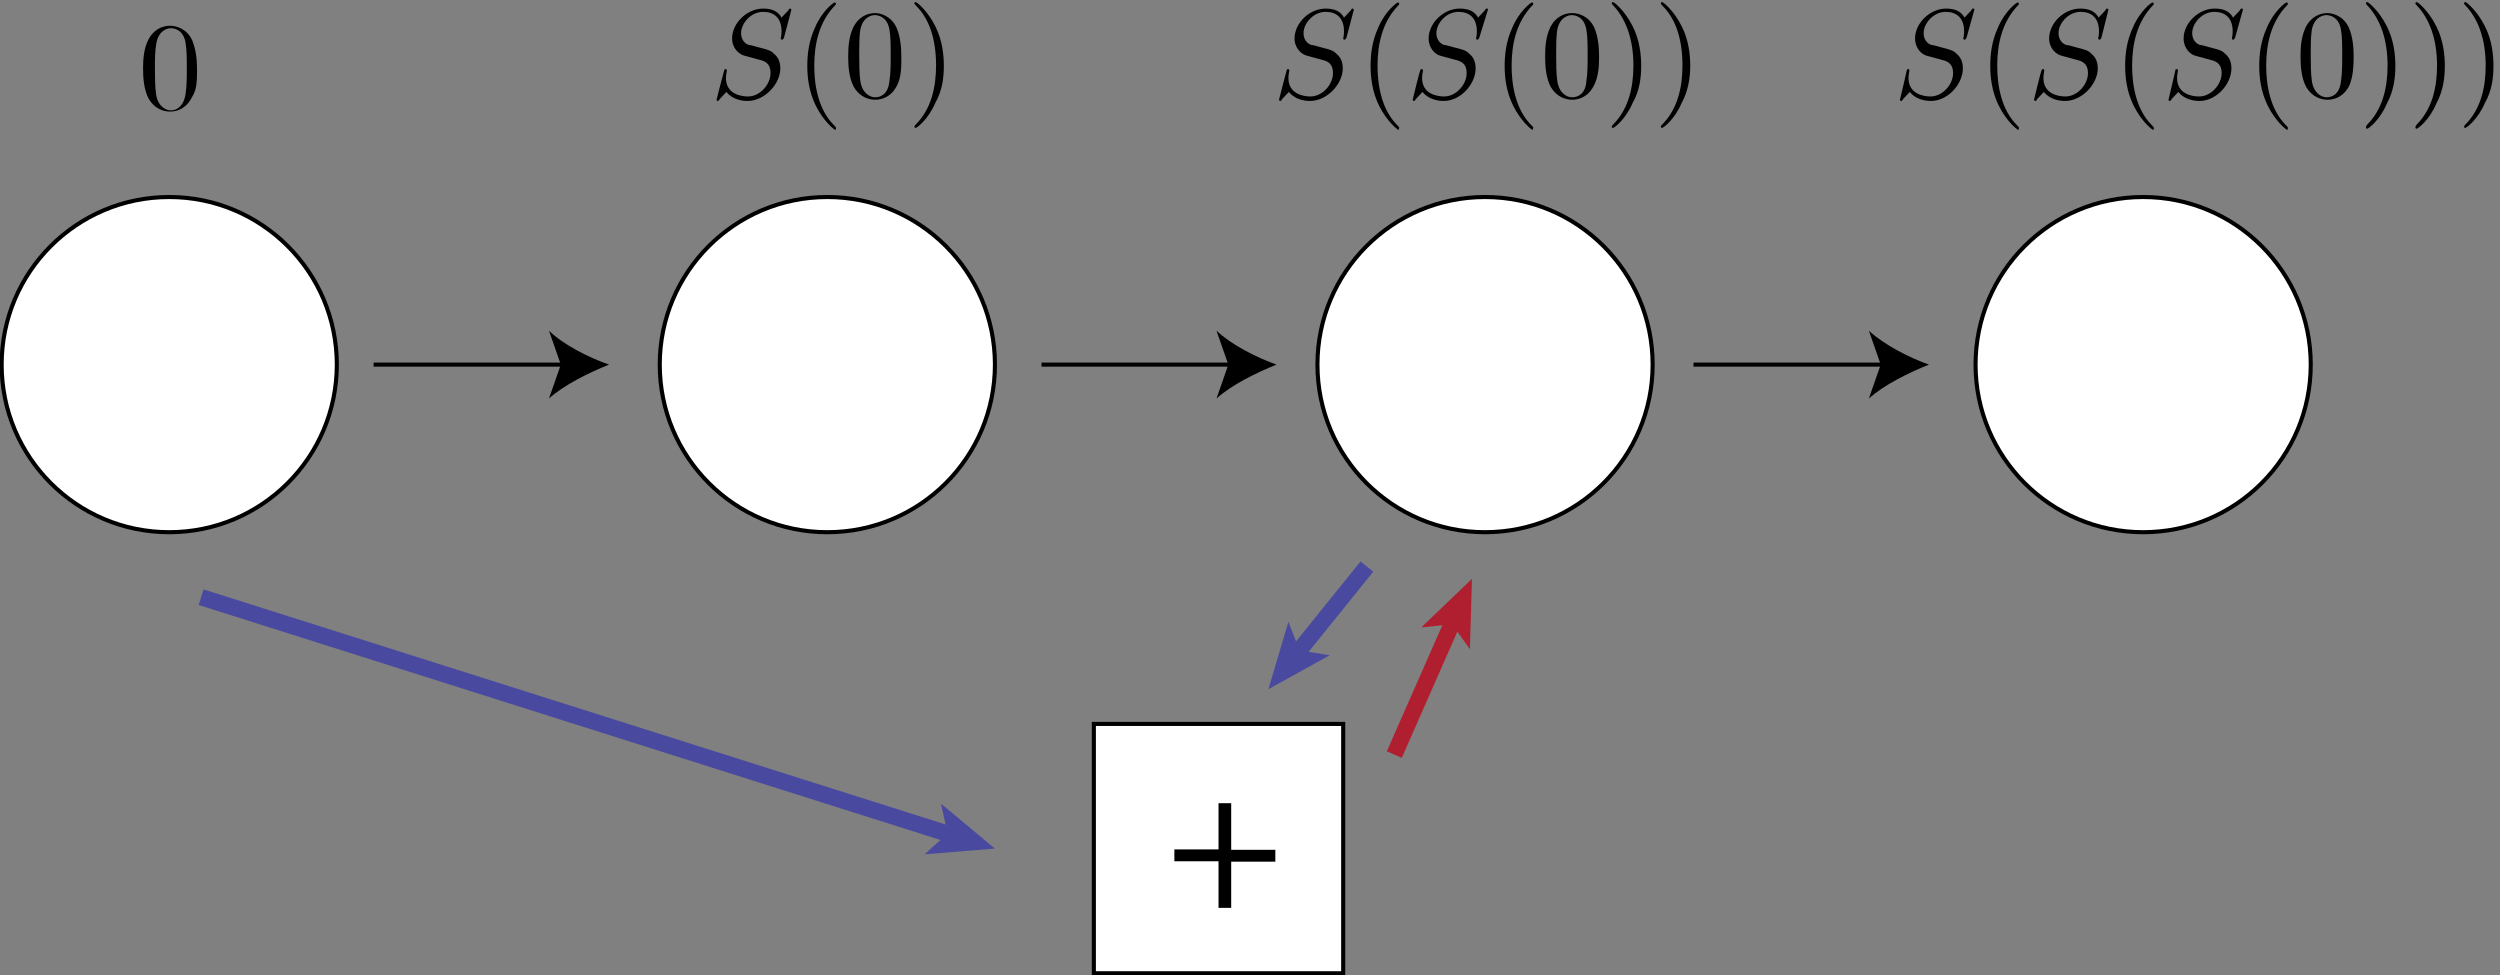
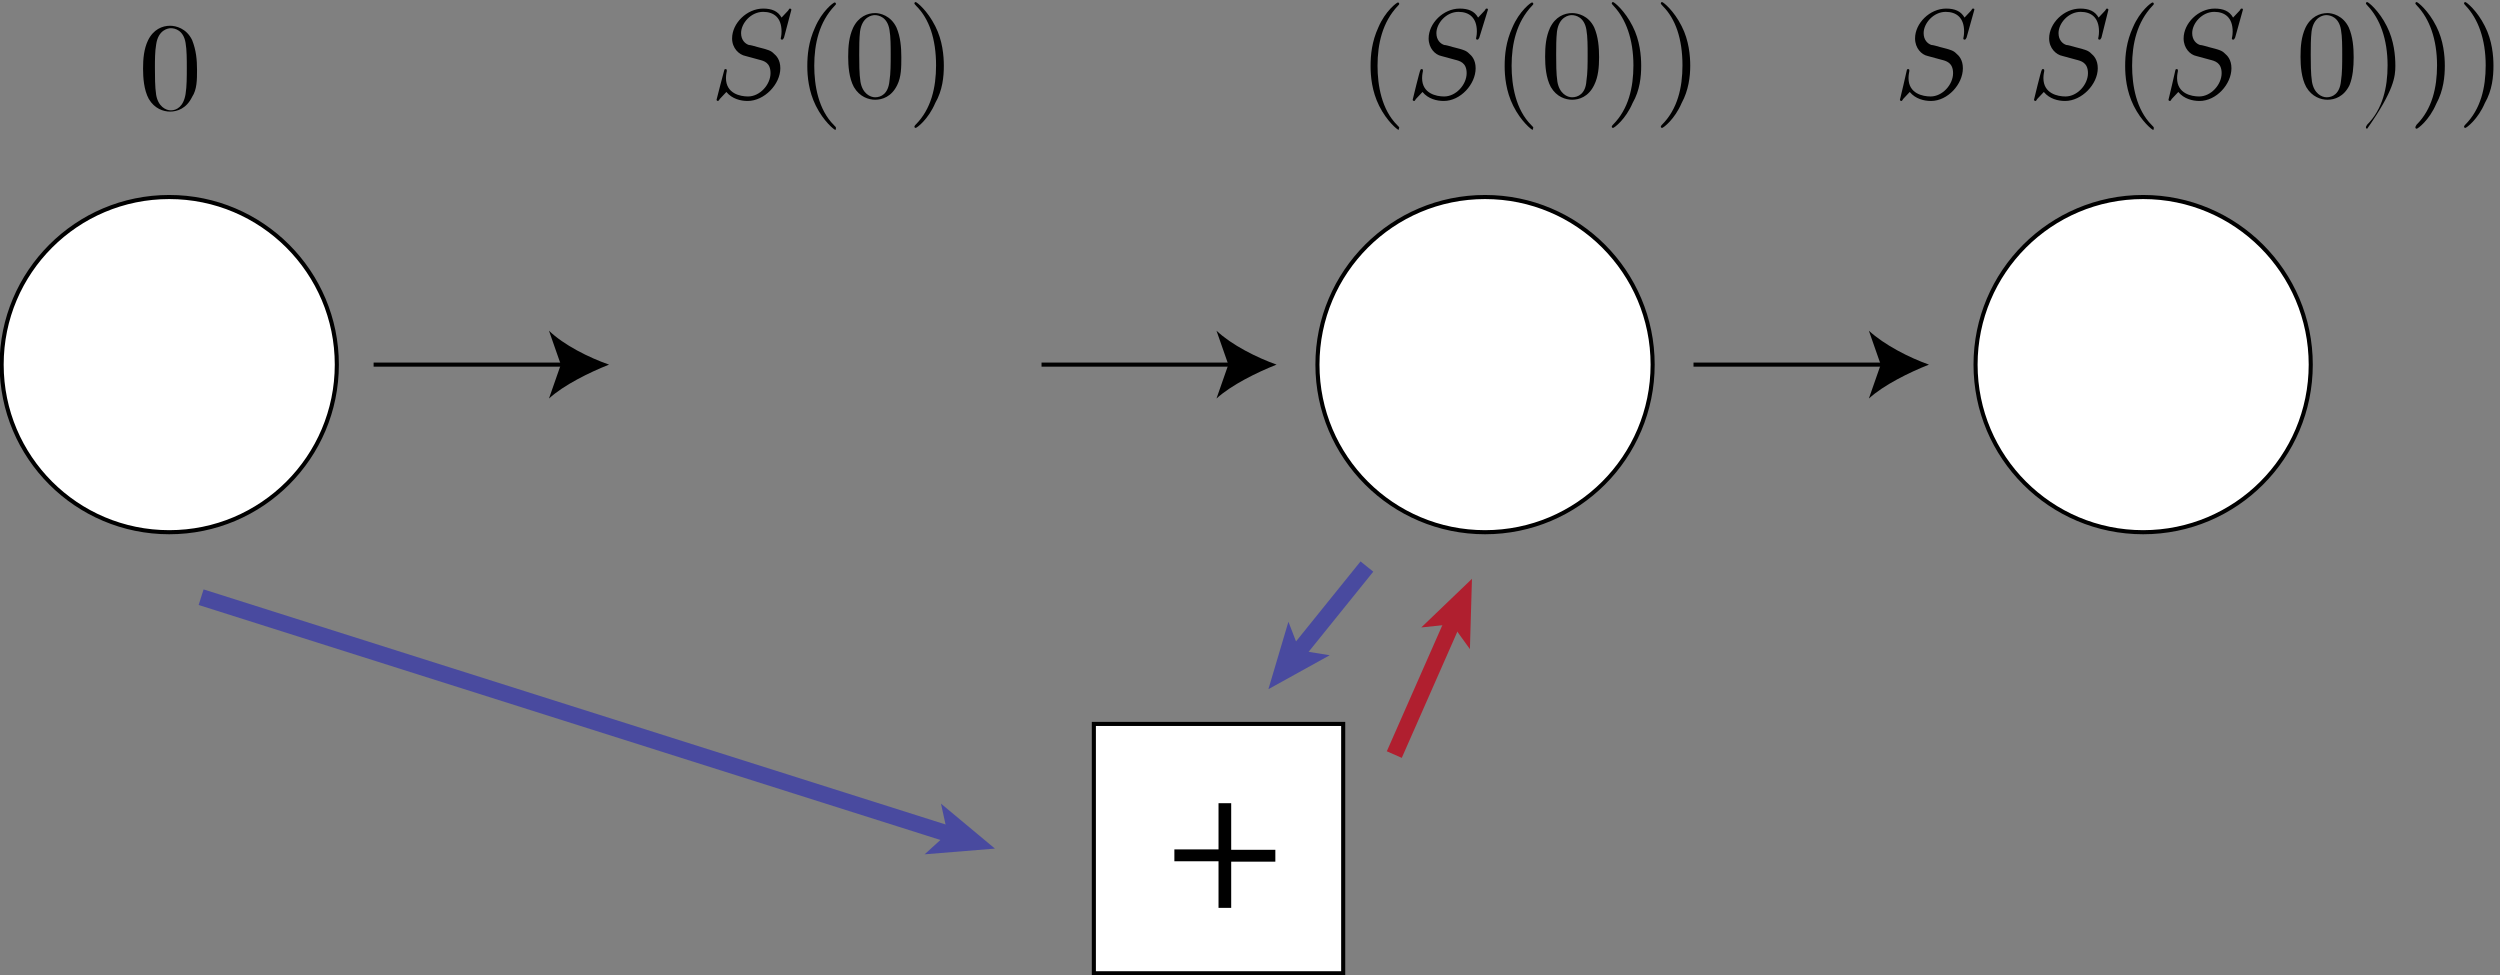
<svg xmlns="http://www.w3.org/2000/svg" xmlns:xlink="http://www.w3.org/1999/xlink" version="1.1" id="Layer_1" x="0px" y="0px" viewBox="0.4 339.9 611.6 238.6" enable-background="new 0.4 339.9 611.6 238.6" xml:space="preserve">
  <rect x="0.4" y="339.9" width="611.6" height="238.6" fill="#808080" stroke="none" />
  <g>
    <g>
      <defs>
        <rect id="SVGID_1_" x="34.1" y="344.7" width="15.6" height="23.2" />
      </defs>
      <clipPath id="SVGID_2_">
        <use xlink:href="#SVGID_1_" overflow="visible" />
      </clipPath>
      <path clip-path="url(#SVGID_2_)" d="M42.2,366.9c-1.2,0-3.1-0.9-3.6-3.8c-0.3-1.9-0.3-4.7-0.3-6.6c0-1.9,0-4,0.3-5.7    c0.5-3.6,2.9-4,3.6-4c1,0,3.1,0.5,3.6,3.6c0.3,1.7,0.3,4.1,0.3,6.1c0,2.2,0,4.5-0.3,6.4C45.3,366,43.6,366.9,42.2,366.9 M48.6,357    c0-2.4-0.2-4.8-1.2-7.3c-1.4-2.9-4-3.5-5.4-3.5c-1.9,0-4.1,0.9-5.4,3.6c-1,2.1-1.2,4.5-1.2,6.9c0,2.2,0.2,5.2,1.4,7.4    c1.4,2.4,3.6,3.1,5.2,3.1c1.7,0,4-0.7,5.4-3.6C48.6,361.8,48.6,359.4,48.6,357z" />
    </g>
  </g>
  <g>
    <g>
      <defs>
        <rect id="SVGID_3_" x="174.3" y="339.9" width="57.1" height="32.8" />
      </defs>
      <clipPath id="SVGID_4_">
        <use xlink:href="#SVGID_3_" overflow="visible" />
      </clipPath>
      <path clip-path="url(#SVGID_4_)" d="M194,342.3c0-0.2-0.2-0.3-0.3-0.3c-0.2,0-0.2,0-0.5,0.5l-1.6,1.7c-0.9-1.6-2.4-2.2-4.5-2.2    c-4,0-7.6,3.6-7.6,7.3c0,2.4,1.7,4,3.3,4.3l3.3,0.9c1.2,0.3,2.8,0.7,2.8,3.3c0,2.8-2.6,5.7-5.5,5.7c-1.9,0-5.4-0.7-5.4-4.5    c0-0.9,0.2-1.6,0.2-1.7s0-0.2,0-0.2c0-0.3-0.2-0.3-0.3-0.3c-0.2,0-0.2,0-0.3,0.2s-1.9,7.3-1.9,7.3c0,0.2,0.2,0.3,0.3,0.3    s0.2,0,0.5-0.5l1.6-1.7c1.4,1.7,3.5,2.2,5.2,2.2c4.1,0,8-4.1,8-8c0-2.1-1-3.1-1.6-3.6c-0.7-0.7-1.2-0.9-4-1.6    c-0.7-0.2-1.7-0.5-2.1-0.5c-0.9-0.3-1.9-1.2-1.9-2.9c0-2.4,2.4-5.2,5.4-5.2c2.6,0,4.5,1.4,4.5,4.8c0,1-0.2,1.6-0.2,1.7    c0,0,0,0.3,0.3,0.3c0.3,0,0.3-0.2,0.5-0.5L194,342.3" />
    </g>
    <g>
      <defs>
        <rect id="SVGID_5_" x="174.3" y="339.9" width="57.1" height="32.8" />
      </defs>
      <clipPath id="SVGID_6_">
        <use xlink:href="#SVGID_5_" overflow="visible" />
      </clipPath>
      <path clip-path="url(#SVGID_6_)" d="M204.9,371.2c0-0.2,0-0.2-0.5-0.7c-3.8-3.8-4.8-9.7-4.8-14.5c0-5.4,1.2-10.7,5-14.7    c0.3-0.3,0.3-0.3,0.3-0.5s-0.2-0.3-0.3-0.3c-0.3,0-3.1,2.1-4.8,6.1c-1.6,3.5-1.9,6.7-1.9,9.5c0,2.4,0.3,6.1,2.1,9.7    c1.9,3.8,4.5,5.9,4.8,5.9C204.9,371.5,204.9,371.3,204.9,371.2" />
    </g>
    <g>
      <defs>
        <rect id="SVGID_7_" x="174.3" y="339.9" width="57.1" height="32.8" />
      </defs>
      <clipPath id="SVGID_8_">
        <use xlink:href="#SVGID_7_" overflow="visible" />
      </clipPath>
      <path clip-path="url(#SVGID_8_)" d="M214.5,363.7c-1.2,0-3.1-0.9-3.6-3.8c-0.3-1.9-0.3-4.7-0.3-6.6s0-4,0.2-5.7    c0.5-3.6,2.9-4,3.6-4c1,0,3.1,0.5,3.6,3.6c0.3,1.7,0.3,4,0.3,6.1c0,2.2,0,4.5-0.3,6.4C217.7,362.9,215.9,363.7,214.5,363.7     M220.9,353.9c0-2.4-0.2-5-1.2-7.3c-1.4-2.9-4-3.5-5.2-3.5c-1.9,0-4.1,0.9-5.4,3.6c-1,2.2-1.2,4.5-1.2,7.1c0,2.2,0.2,5.2,1.4,7.4    c1.4,2.4,3.6,3.1,5.2,3.1c1.7,0,4-0.7,5.4-3.6C220.9,358.7,220.9,356.3,220.9,353.9z" />
    </g>
    <g>
      <defs>
        <rect id="SVGID_9_" x="174.3" y="339.9" width="57.1" height="32.8" />
      </defs>
      <clipPath id="SVGID_10_">
        <use xlink:href="#SVGID_9_" overflow="visible" />
      </clipPath>
      <path clip-path="url(#SVGID_10_)" d="M231.3,356c0-2.4-0.3-6.2-2.1-9.7c-1.9-3.8-4.5-5.9-4.8-5.9c-0.2,0-0.3,0.2-0.3,0.3    s0,0.2,0.5,0.7c3.1,3.1,4.8,8,4.8,14.5c0,5.4-1.2,10.7-5,14.5c-0.3,0.3-0.3,0.5-0.3,0.5c0,0.2,0.2,0.3,0.3,0.3    c0.3,0,3.1-2.1,4.8-6.1C231,362,231.3,358.6,231.3,356" />
    </g>
  </g>
  <g>
    <g>
      <defs>
        <rect id="SVGID_11_" x="312.7" y="339.9" width="102" height="32.8" />
      </defs>
      <clipPath id="SVGID_12_">
        <use xlink:href="#SVGID_11_" overflow="visible" />
      </clipPath>
-       <path clip-path="url(#SVGID_12_)" d="M331.6,342.3c0-0.2-0.2-0.3-0.3-0.3c-0.2,0-0.2,0-0.5,0.5l-1.6,1.7c-0.9-1.6-2.4-2.2-4.5-2.2    c-4,0-7.6,3.6-7.6,7.3c0,2.4,1.7,4,3.3,4.3l3.3,0.9c1.2,0.3,2.8,0.7,2.8,3.3c0,2.8-2.6,5.7-5.5,5.7c-1.9,0-5.4-0.7-5.4-4.5    c0-0.9,0.2-1.6,0.2-1.7s0-0.2,0-0.2c0-0.3-0.2-0.3-0.3-0.3s-0.2,0-0.3,0.2s-1.9,7.3-1.9,7.3c0,0.2,0.2,0.3,0.3,0.3    c0.2,0,0.2,0,0.5-0.5l1.6-1.7c1.4,1.7,3.5,2.2,5.2,2.2c4.1,0,8-4.1,8-8c0-2.1-1-3.1-1.6-3.6c-0.7-0.7-1.2-0.9-4-1.6    c-0.7-0.2-1.7-0.5-2.1-0.5c-0.9-0.3-1.9-1.2-1.9-2.9c0-2.4,2.4-5.2,5.4-5.2c2.6,0,4.5,1.4,4.5,4.8c0,1-0.2,1.6-0.2,1.7    c0,0,0,0.3,0.3,0.3s0.3-0.2,0.5-0.5L331.6,342.3" />
    </g>
    <g>
      <defs>
        <rect id="SVGID_13_" x="312.7" y="339.9" width="102" height="32.8" />
      </defs>
      <clipPath id="SVGID_14_">
        <use xlink:href="#SVGID_13_" overflow="visible" />
      </clipPath>
      <path clip-path="url(#SVGID_14_)" d="M342.7,371.2c0-0.2,0-0.2-0.5-0.7c-3.8-3.8-4.8-9.7-4.8-14.5c0-5.4,1.2-10.7,5-14.7    c0.3-0.3,0.3-0.3,0.3-0.5s-0.2-0.3-0.3-0.3c-0.3,0-3.1,2.1-4.8,6.1c-1.6,3.5-1.9,6.7-1.9,9.5c0,2.4,0.3,6.1,2.1,9.7    c1.9,3.8,4.5,5.9,4.8,5.9C342.5,371.5,342.7,371.3,342.7,371.2" />
    </g>
    <g>
      <defs>
        <rect id="SVGID_15_" x="312.7" y="339.9" width="102" height="32.8" />
      </defs>
      <clipPath id="SVGID_16_">
        <use xlink:href="#SVGID_15_" overflow="visible" />
      </clipPath>
      <path clip-path="url(#SVGID_16_)" d="M364.4,342.3c0-0.2,0-0.3-0.3-0.3c-0.2,0-0.2,0-0.5,0.5l-1.6,1.7c-0.9-1.6-2.4-2.2-4.5-2.2    c-4,0-7.6,3.6-7.6,7.3c0,2.4,1.6,4,3.1,4.3l3.3,0.9c1.2,0.3,2.9,0.7,2.9,3.3c0,2.8-2.6,5.7-5.5,5.7c-1.9,0-5.4-0.7-5.4-4.5    c0-0.9,0.2-1.6,0.2-1.7s0-0.2,0-0.2c0-0.3-0.2-0.3-0.3-0.3c-0.2,0-0.2,0-0.3,0.2c-0.2,0.2-1.9,7.3-1.9,7.3c0,0.2,0.2,0.3,0.3,0.3    c0.2,0,0.2,0,0.5-0.5l1.6-1.7c1.4,1.7,3.5,2.2,5.2,2.2c4.1,0,7.8-4.1,7.8-8c0-2.1-1-3.1-1.6-3.6c-0.7-0.7-1.2-0.9-4-1.6    c-0.7-0.2-1.7-0.5-2.1-0.5c-0.9-0.3-1.9-1.2-1.9-2.9c0-2.4,2.4-5.2,5.4-5.2c2.6,0,4.5,1.4,4.5,4.8c0,1-0.2,1.6-0.2,1.7    c0,0,0,0.3,0.3,0.3c0.3,0,0.3-0.2,0.5-0.5L364.4,342.3" />
    </g>
    <g>
      <defs>
        <rect id="SVGID_17_" x="312.7" y="339.9" width="102" height="32.8" />
      </defs>
      <clipPath id="SVGID_18_">
        <use xlink:href="#SVGID_17_" overflow="visible" />
      </clipPath>
      <path clip-path="url(#SVGID_18_)" d="M375.5,371.2c0-0.2,0-0.2-0.5-0.7c-3.8-3.8-4.8-9.7-4.8-14.5c0-5.4,1.2-10.7,5-14.7    c0.3-0.3,0.3-0.3,0.3-0.5s-0.2-0.3-0.3-0.3c-0.3,0-3.1,2.1-4.8,6.1c-1.6,3.5-1.9,6.7-1.9,9.5c0,2.4,0.3,6.1,2.1,9.7    c1.9,3.8,4.5,5.9,4.8,5.9C375.3,371.5,375.5,371.3,375.5,371.2" />
    </g>
    <g>
      <defs>
        <rect id="SVGID_19_" x="312.7" y="339.9" width="102" height="32.8" />
      </defs>
      <clipPath id="SVGID_20_">
        <use xlink:href="#SVGID_19_" overflow="visible" />
      </clipPath>
      <path clip-path="url(#SVGID_20_)" d="M385,363.7c-1.2,0-3.1-0.9-3.6-3.8c-0.3-1.9-0.3-4.7-0.3-6.6s0-4,0.2-5.7    c0.5-3.6,2.9-4,3.6-4c1,0,3.1,0.5,3.6,3.6c0.3,1.7,0.3,4,0.3,6.1c0,2.2,0,4.5-0.3,6.4C388.3,362.9,386.4,363.7,385,363.7     M391.6,353.9c0-2.4-0.2-5-1.2-7.3c-1.4-2.9-4-3.5-5.4-3.5c-1.9,0-4.1,0.9-5.4,3.6c-1,2.2-1.2,4.5-1.2,7.1c0,2.2,0.2,5.2,1.4,7.4    c1.4,2.4,3.6,3.1,5.2,3.1c1.7,0,4-0.7,5.4-3.6C391.4,358.7,391.6,356.3,391.6,353.9z" />
    </g>
    <g>
      <defs>
        <rect id="SVGID_21_" x="312.7" y="339.9" width="102" height="32.8" />
      </defs>
      <clipPath id="SVGID_22_">
        <use xlink:href="#SVGID_21_" overflow="visible" />
      </clipPath>
      <path clip-path="url(#SVGID_22_)" d="M401.9,356c0-2.4-0.3-6.2-2.1-9.7c-1.9-3.8-4.5-5.9-4.8-5.9c-0.2,0-0.3,0.2-0.3,0.3    s0,0.2,0.5,0.7c2.9,3.1,4.8,8,4.8,14.5c0,5.4-1.2,10.7-5,14.5c-0.3,0.3-0.3,0.5-0.3,0.5c0,0.2,0.2,0.3,0.3,0.3    c0.3,0,3.1-2.1,4.8-6.1C401.6,362,401.9,358.6,401.9,356" />
    </g>
    <g>
      <defs>
        <rect id="SVGID_23_" x="312.7" y="339.9" width="102" height="32.8" />
      </defs>
      <clipPath id="SVGID_24_">
        <use xlink:href="#SVGID_23_" overflow="visible" />
      </clipPath>
      <path clip-path="url(#SVGID_24_)" d="M413.9,356c0-2.4-0.3-6.2-2.1-9.7c-1.9-3.8-4.5-5.9-4.8-5.9c-0.2,0-0.3,0.2-0.3,0.3    s0,0.2,0.5,0.7c3.1,3.1,4.8,8,4.8,14.5c0,5.4-1.2,10.7-5,14.5c-0.3,0.3-0.3,0.5-0.3,0.5c0,0.2,0.2,0.3,0.3,0.3    c0.3,0,3.1-2.1,4.8-6.1C413.5,362,413.9,358.6,413.9,356" />
    </g>
  </g>
  <g>
    <g>
      <defs>
        <rect id="SVGID_25_" x="464.9" y="339.9" width="147.1" height="32.8" />
      </defs>
      <clipPath id="SVGID_26_">
        <use xlink:href="#SVGID_25_" overflow="visible" />
      </clipPath>
      <path clip-path="url(#SVGID_26_)" d="M483.4,342.3c0-0.2,0-0.3-0.3-0.3c-0.2,0-0.2,0-0.5,0.5l-1.6,1.7c-0.9-1.6-2.4-2.2-4.5-2.2    c-4,0-7.6,3.6-7.6,7.3c0,2.4,1.6,4,3.1,4.3l3.3,0.9c1.2,0.3,2.9,0.7,2.9,3.3c0,2.8-2.6,5.7-5.5,5.7c-1.9,0-5.4-0.7-5.4-4.5    c0-0.9,0.2-1.6,0.2-1.7s0-0.2,0-0.2c0-0.3-0.2-0.3-0.3-0.3c-0.2,0-0.2,0-0.3,0.2c0,0.2-1.7,7.3-1.7,7.3c0,0.2,0.2,0.3,0.3,0.3    c0.2,0,0.2,0,0.5-0.5l1.6-1.7c1.4,1.7,3.5,2.2,5.2,2.2c4.1,0,7.8-4.1,7.8-8c0-2.1-1-3.1-1.6-3.6c-0.7-0.7-1.2-0.9-4-1.6    c-0.7-0.2-1.7-0.5-2.1-0.5c-0.9-0.3-1.9-1.2-1.9-2.9c0-2.4,2.4-5.2,5.4-5.2c2.6,0,4.5,1.4,4.5,4.8c0,1-0.2,1.6-0.2,1.7    c0,0,0,0.3,0.3,0.3c0.3,0,0.3-0.2,0.5-0.5L483.4,342.3" />
    </g>
    <g>
      <defs>
-         <rect id="SVGID_27_" x="464.9" y="339.9" width="147.1" height="32.8" />
-       </defs>
+         </defs>
      <clipPath id="SVGID_28_">
        <use xlink:href="#SVGID_27_" overflow="visible" />
      </clipPath>
-       <path clip-path="url(#SVGID_28_)" d="M494.3,371.2c0-0.2,0-0.2-0.5-0.7c-3.8-3.8-4.8-9.7-4.8-14.5c0-5.4,1.2-10.7,5-14.7    c0.3-0.3,0.3-0.3,0.3-0.5s-0.2-0.3-0.3-0.3c-0.3,0-3.1,2.1-4.8,6.1c-1.6,3.5-1.9,6.7-1.9,9.5c0,2.4,0.3,6.1,2.1,9.7    c1.9,3.8,4.5,5.9,4.8,5.9C494.3,371.5,494.3,371.3,494.3,371.2" />
    </g>
    <g>
      <defs>
        <rect id="SVGID_29_" x="464.9" y="339.9" width="147.1" height="32.8" />
      </defs>
      <clipPath id="SVGID_30_">
        <use xlink:href="#SVGID_29_" overflow="visible" />
      </clipPath>
      <path clip-path="url(#SVGID_30_)" d="M516.2,342.3c0-0.2-0.2-0.3-0.3-0.3c-0.2,0-0.2,0-0.5,0.5l-1.6,1.7c-0.9-1.6-2.4-2.2-4.5-2.2    c-4,0-7.6,3.6-7.6,7.3c0,2.4,1.7,4,3.3,4.3l3.3,0.9c1.2,0.3,2.9,0.7,2.9,3.3c0,2.8-2.6,5.7-5.5,5.7c-1.9,0-5.4-0.7-5.4-4.5    c0-0.9,0.2-1.6,0.2-1.7s0-0.2,0-0.2c0-0.3-0.2-0.3-0.3-0.3c-0.2,0-0.2,0-0.3,0.2c-0.2,0.2-1.9,7.3-1.9,7.3c0,0.2,0.2,0.3,0.3,0.3    c0.2,0,0.2,0,0.5-0.5l1.6-1.7c1.4,1.7,3.5,2.2,5.2,2.2c4.1,0,8-4.1,8-8c0-2.1-1-3.1-1.6-3.6c-0.7-0.7-1.2-0.9-4-1.6    c-0.7-0.2-1.7-0.5-2.1-0.5c-0.9-0.3-1.9-1.2-1.9-2.9c0-2.4,2.4-5.2,5.4-5.2c2.6,0,4.5,1.4,4.5,4.8c0,1-0.2,1.6-0.2,1.7    c0,0,0,0.3,0.3,0.3c0.3,0,0.3-0.2,0.5-0.5L516.2,342.3" />
    </g>
    <g>
      <defs>
        <rect id="SVGID_31_" x="464.9" y="339.9" width="147.1" height="32.8" />
      </defs>
      <clipPath id="SVGID_32_">
        <use xlink:href="#SVGID_31_" overflow="visible" />
      </clipPath>
      <path clip-path="url(#SVGID_32_)" d="M527.3,371.2c0-0.2,0-0.2-0.5-0.7c-3.8-3.8-4.8-9.7-4.8-14.5c0-5.4,1.2-10.7,5-14.7    c0.3-0.3,0.3-0.3,0.3-0.5s-0.2-0.3-0.3-0.3c-0.3,0-3.1,2.1-4.8,6.1c-1.6,3.5-1.9,6.7-1.9,9.5c0,2.4,0.3,6.1,2.1,9.7    c1.9,3.8,4.5,5.9,4.8,5.9C527.3,371.5,527.3,371.3,527.3,371.2" />
    </g>
    <g>
      <defs>
        <rect id="SVGID_33_" x="464.9" y="339.9" width="147.1" height="32.8" />
      </defs>
      <clipPath id="SVGID_34_">
        <use xlink:href="#SVGID_33_" overflow="visible" />
      </clipPath>
      <path clip-path="url(#SVGID_34_)" d="M549.1,342.3c0-0.2,0-0.3-0.3-0.3c-0.2,0-0.2,0-0.5,0.5l-1.6,1.7c-0.9-1.6-2.4-2.2-4.5-2.2    c-4,0-7.6,3.6-7.6,7.3c0,2.4,1.6,4,3.1,4.3l3.3,0.9c1.2,0.3,2.9,0.7,2.9,3.3c0,2.8-2.6,5.7-5.5,5.7c-1.9,0-5.4-0.7-5.4-4.5    c0-0.9,0.2-1.6,0.2-1.7s0-0.2,0-0.2c0-0.3-0.2-0.3-0.3-0.3c-0.2,0-0.2,0-0.3,0.2c0,0.2-1.7,7.3-1.7,7.3c0,0.2,0.2,0.3,0.3,0.3    c0.2,0,0.2,0,0.5-0.5l1.6-1.7c1.4,1.7,3.5,2.2,5.2,2.2c4.1,0,7.8-4.1,7.8-8c0-2.1-1-3.1-1.6-3.6c-0.7-0.7-1.2-0.9-4-1.6    c-0.7-0.2-1.7-0.5-2.1-0.5c-0.9-0.3-1.9-1.2-1.9-2.9c0-2.4,2.4-5.2,5.4-5.2c2.6,0,4.5,1.4,4.5,4.8c0,1-0.2,1.6-0.2,1.7    c0,0,0,0.3,0.3,0.3c0.3,0,0.3-0.2,0.5-0.5L549.1,342.3" />
    </g>
    <g>
      <defs>
        <rect id="SVGID_35_" x="464.9" y="339.9" width="147.1" height="32.8" />
      </defs>
      <clipPath id="SVGID_36_">
        <use xlink:href="#SVGID_35_" overflow="visible" />
      </clipPath>
-       <path clip-path="url(#SVGID_36_)" d="M560.1,371.2c0-0.2,0-0.2-0.5-0.7c-3.8-3.8-4.8-9.7-4.8-14.5c0-5.4,1.2-10.7,5-14.7    c0.3-0.3,0.3-0.3,0.3-0.5s-0.2-0.3-0.3-0.3c-0.3,0-3.1,2.1-4.8,6.1c-1.6,3.5-1.9,6.7-1.9,9.5c0,2.4,0.3,6.1,2.1,9.7    c1.9,3.8,4.5,5.9,4.8,5.9C560.1,371.5,560.1,371.3,560.1,371.2" />
    </g>
    <g>
      <defs>
        <rect id="SVGID_37_" x="464.9" y="339.9" width="147.1" height="32.8" />
      </defs>
      <clipPath id="SVGID_38_">
        <use xlink:href="#SVGID_37_" overflow="visible" />
      </clipPath>
      <path clip-path="url(#SVGID_38_)" d="M569.6,363.7c-1.2,0-3.1-0.9-3.6-3.8c-0.3-1.9-0.3-4.7-0.3-6.6s0-4,0.2-5.7    c0.5-3.6,2.9-4,3.6-4c1,0,3.1,0.5,3.6,3.6c0.3,1.7,0.3,4,0.3,6.1c0,2.2,0,4.5-0.3,6.4C572.8,362.9,571,363.7,569.6,363.7     M576.2,353.9c0-2.4-0.2-5-1.2-7.3c-1.4-2.9-4-3.5-5.2-3.5c-1.9,0-4.1,0.9-5.4,3.6c-1,2.2-1.2,4.5-1.2,7.1c0,2.2,0.2,5.2,1.4,7.4    c1.4,2.4,3.6,3.1,5.2,3.1c1.7,0,4-0.7,5.4-3.6C576,358.7,576.2,356.3,576.2,353.9z" />
    </g>
    <g>
      <defs>
        <rect id="SVGID_39_" x="464.9" y="339.9" width="147.1" height="32.8" />
      </defs>
      <clipPath id="SVGID_40_">
        <use xlink:href="#SVGID_39_" overflow="visible" />
      </clipPath>
-       <path clip-path="url(#SVGID_40_)" d="M586.4,356c0-2.4-0.3-6.2-2.1-9.7c-1.9-3.8-4.5-5.9-4.8-5.9c-0.2,0-0.3,0.2-0.3,0.3    s0,0.2,0.5,0.7c2.9,3.1,4.8,8,4.8,14.5c0,5.4-1.2,10.7-5,14.5c-0.3,0.5-0.3,0.5-0.3,0.7s0.2,0.3,0.3,0.3c0.3,0,3.1-2.1,4.8-6.1    C586.1,362,586.4,358.6,586.4,356" />
+       <path clip-path="url(#SVGID_40_)" d="M586.4,356c0-2.4-0.3-6.2-2.1-9.7c-1.9-3.8-4.5-5.9-4.8-5.9c-0.2,0-0.3,0.2-0.3,0.3    s0,0.2,0.5,0.7c2.9,3.1,4.8,8,4.8,14.5c0,5.4-1.2,10.7-5,14.5c-0.3,0.5-0.3,0.5-0.3,0.7s0.2,0.3,0.3,0.3C586.1,362,586.4,358.6,586.4,356" />
    </g>
    <g>
      <defs>
        <rect id="SVGID_41_" x="464.9" y="339.9" width="147.1" height="32.8" />
      </defs>
      <clipPath id="SVGID_42_">
        <use xlink:href="#SVGID_41_" overflow="visible" />
      </clipPath>
      <path clip-path="url(#SVGID_42_)" d="M598.5,356c0-2.4-0.3-6.2-2.1-9.7c-1.9-3.8-4.5-5.9-4.8-5.9c-0.2,0-0.3,0.2-0.3,0.3    s0,0.2,0.5,0.7c2.9,3.1,4.8,8,4.8,14.5c0,5.4-1.2,10.7-5,14.5c-0.3,0.5-0.3,0.5-0.3,0.7s0.2,0.3,0.3,0.3c0.3,0,3.1-2.1,4.8-6.1    C598.2,362,598.5,358.6,598.5,356" />
    </g>
    <g>
      <defs>
        <rect id="SVGID_43_" x="464.9" y="339.9" width="147.1" height="32.8" />
      </defs>
      <clipPath id="SVGID_44_">
        <use xlink:href="#SVGID_43_" overflow="visible" />
      </clipPath>
      <path clip-path="url(#SVGID_44_)" d="M610.4,356c0-2.4-0.3-6.2-2.1-9.7c-1.9-3.8-4.5-5.9-4.8-5.9c-0.2,0-0.3,0.2-0.3,0.3    s0,0.2,0.5,0.7c2.9,3.1,4.8,8,4.8,14.5c0,5.4-1.2,10.7-5,14.5c-0.3,0.3-0.3,0.5-0.3,0.5c0,0.2,0.2,0.3,0.3,0.3    c0.3,0,3.1-2.1,4.8-6.1C610.1,362,610.4,358.6,610.4,356" />
    </g>
  </g>
  <circle fill="#FFFFFF" stroke="#000000" stroke-miterlimit="10" cx="41.8" cy="429.1" r="41" />
-   <circle fill="#FFFFFF" stroke="#000000" stroke-miterlimit="10" cx="202.8" cy="429.1" r="41" />
  <circle fill="#FFFFFF" stroke="#000000" stroke-miterlimit="10" cx="363.7" cy="429.1" r="41" />
  <circle fill="#FFFFFF" stroke="#000000" stroke-miterlimit="10" cx="524.7" cy="429.1" r="41" />
  <g>
    <g>
      <line fill="none" stroke="#000000" stroke-miterlimit="10" x1="91.8" y1="429.1" x2="139" y2="429.1" />
      <g>
        <path d="M149.4,429.1c-4.8,1.9-11.1,5-14.7,8.3l2.9-8.3l-2.9-8.3C138.3,424.3,144.5,427.4,149.4,429.1z" />
      </g>
    </g>
  </g>
  <g>
    <g>
      <line fill="none" stroke="#000000" stroke-miterlimit="10" x1="255.2" y1="429.1" x2="302.4" y2="429.1" />
      <g>
        <path d="M312.7,429.1c-4.8,1.9-11.1,5-14.7,8.3l2.9-8.3l-2.9-8.3C301.7,424.3,307.9,427.4,312.7,429.1z" />
      </g>
    </g>
  </g>
  <g>
    <g>
      <line fill="none" stroke="#000000" stroke-miterlimit="10" x1="414.7" y1="429.1" x2="461.9" y2="429.1" />
      <g>
        <path d="M472.3,429.1c-4.8,1.9-11.1,5-14.7,8.3l2.9-8.3l-2.9-8.3C461.4,424.3,467.5,427.4,472.3,429.1z" />
      </g>
    </g>
  </g>
  <rect x="268" y="517" fill="#FFFFFF" stroke="#000000" stroke-miterlimit="10" width="61" height="61" />
  <g>
    <path d="M301.6,536.5v11.3h10.8v2.9h-10.8V562h-3.1v-11.4h-10.8v-2.9h10.8v-11.3H301.6z" />
  </g>
  <g>
    <g>
      <line fill="none" stroke="#494A9F" stroke-width="4" stroke-miterlimit="10" x1="49.6" y1="486" x2="233" y2="544.1" />
      <g>
        <polygon fill="#494A9F" points="243.8,547.5 226.6,548.9 232.2,543.8 230.6,536.5    " />
      </g>
    </g>
  </g>
  <g>
    <g>
      <line fill="none" stroke="#494A9F" stroke-width="4" stroke-miterlimit="10" x1="334.8" y1="478.5" x2="317.7" y2="499.7" />
      <g>
        <polygon fill="#494A9F" points="310.7,508.5 315.6,492 318.3,499 325.7,500.2    " />
      </g>
    </g>
  </g>
  <g>
    <g>
      <line fill="none" stroke="#B01F2F" stroke-width="4" stroke-miterlimit="10" x1="341.5" y1="524.5" x2="355.9" y2="491.8" />
      <g>
        <polygon fill="#B01F2F" points="360.5,481.5 360,498.7 355.6,492.6 348.1,493.4    " />
      </g>
    </g>
  </g>
</svg>